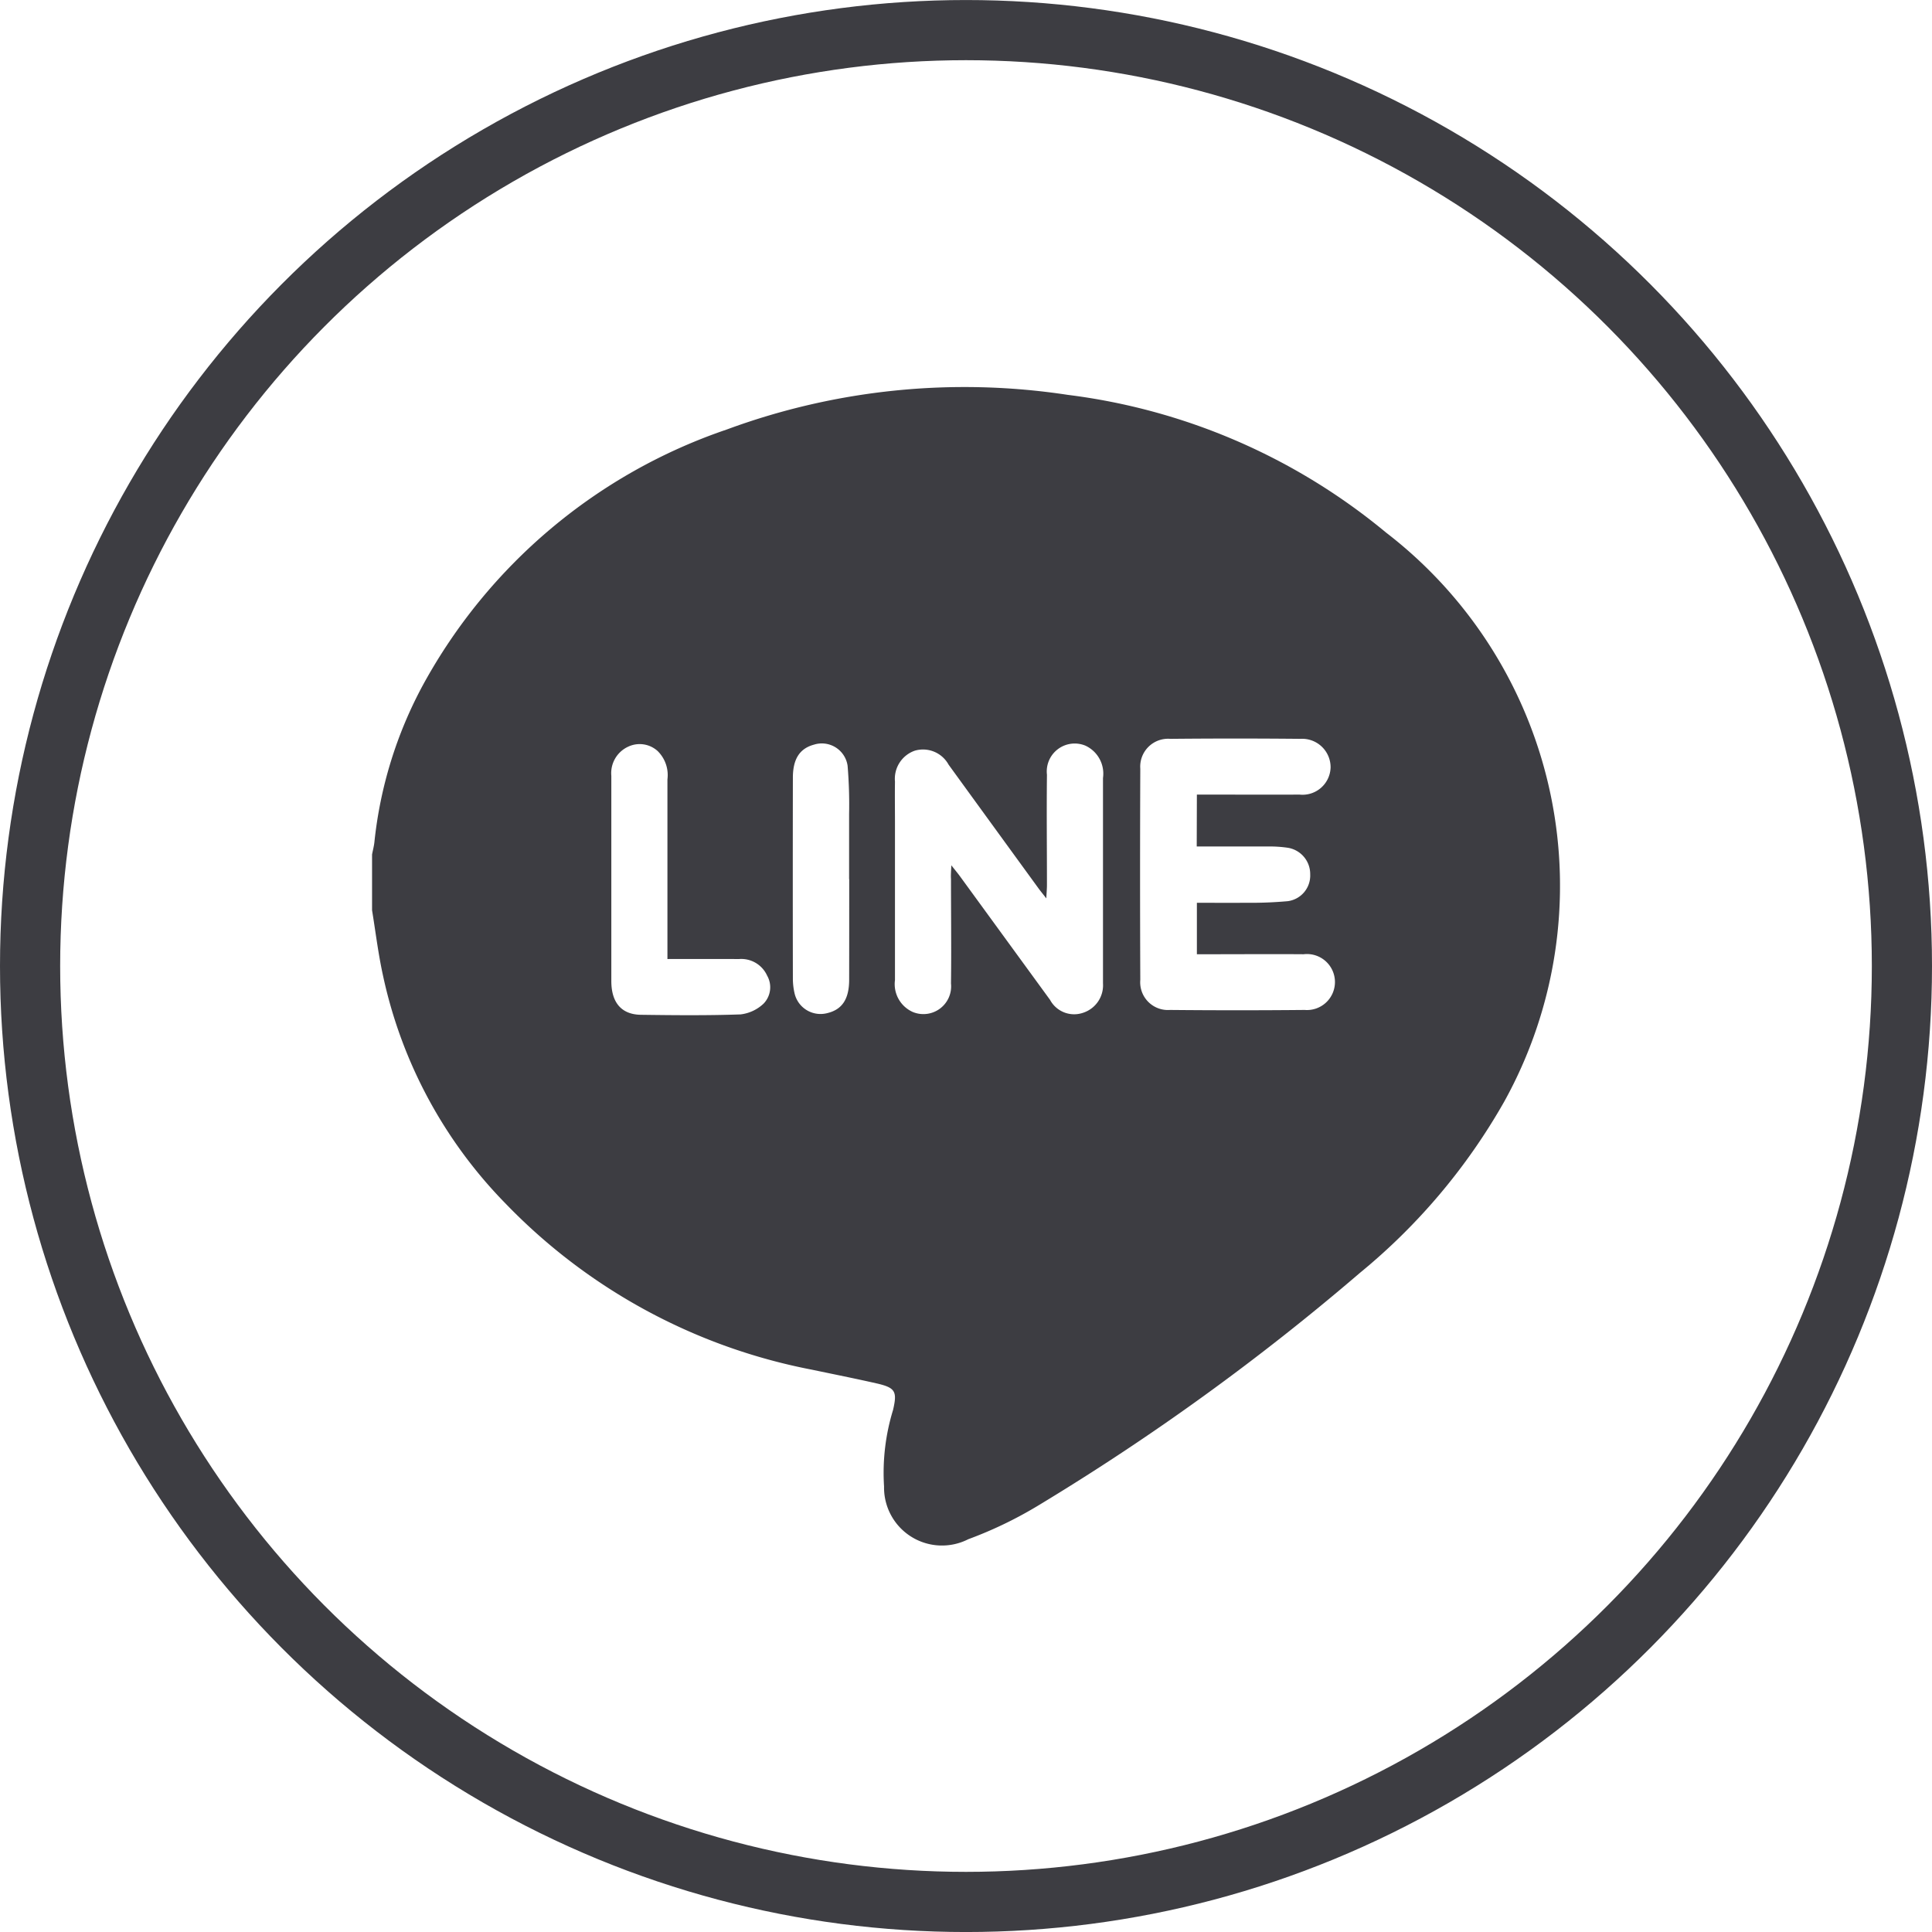
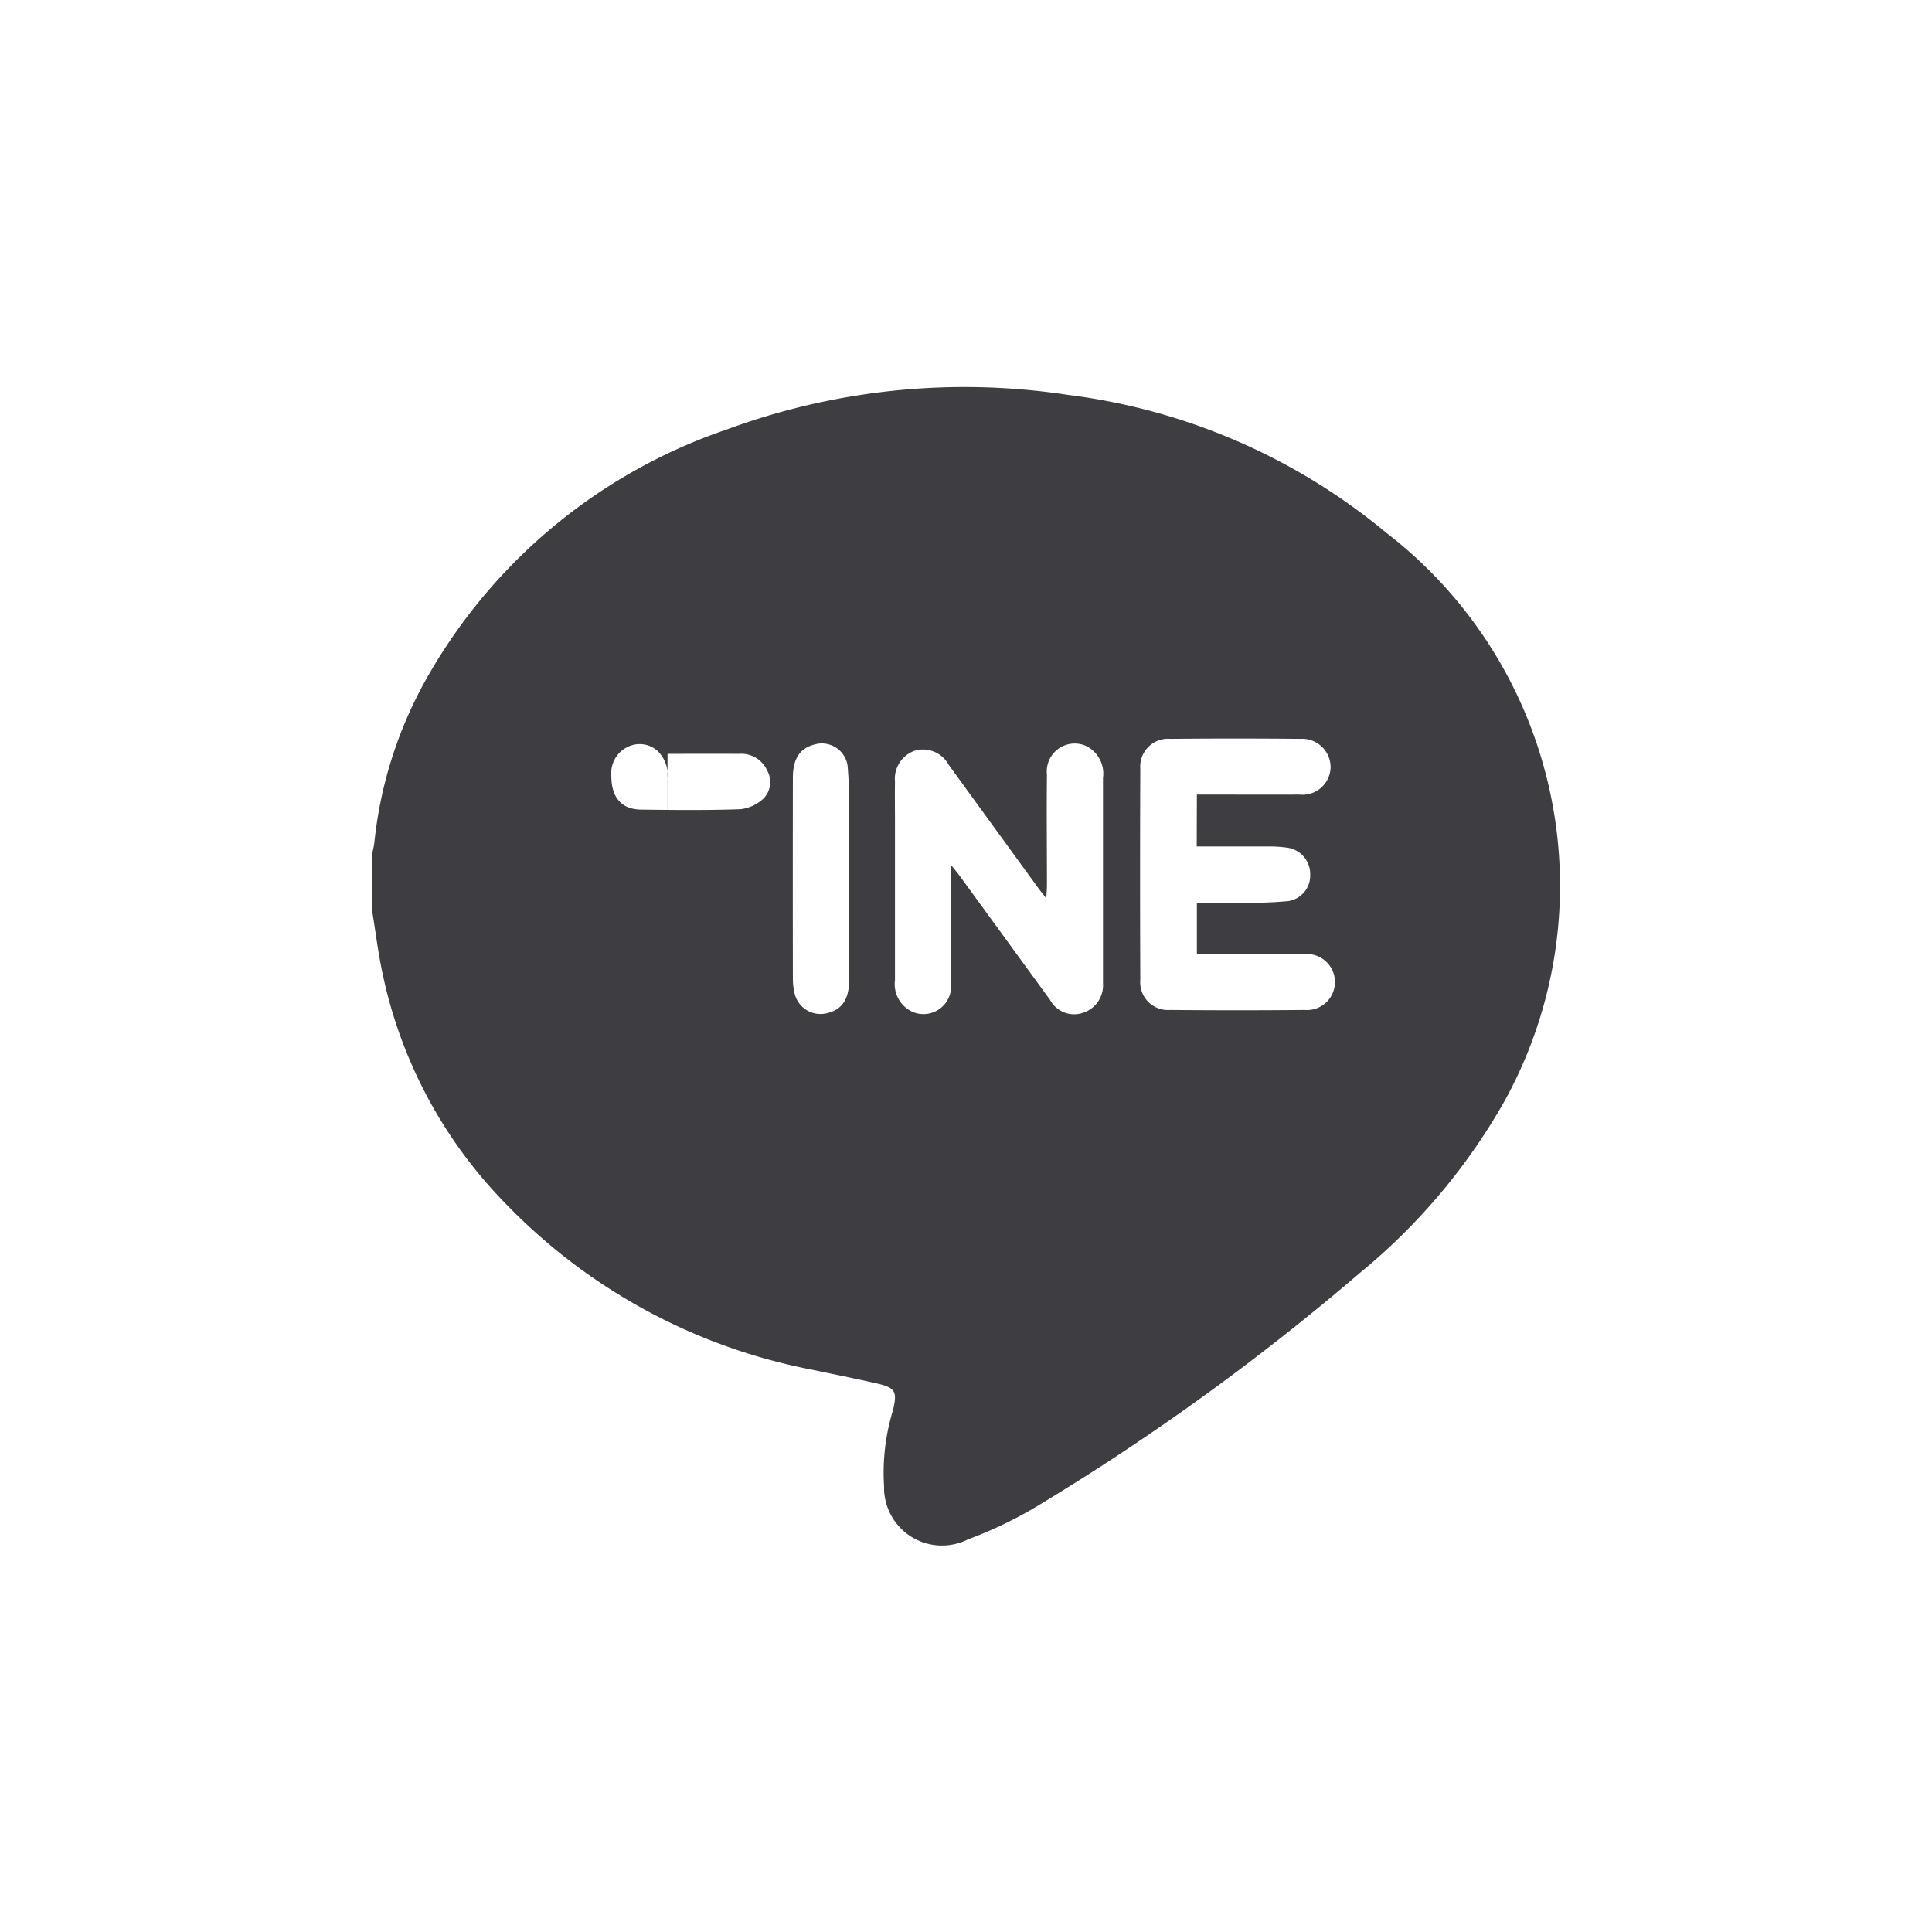
<svg xmlns="http://www.w3.org/2000/svg" width="64.224" height="64.224" viewBox="0 0 64.224 64.224">
  <g data-name="Group 100" transform="translate(-10576.97 -1931.238)">
-     <circle data-name="Ellipse 7" cx="31.112" cy="31.112" r="31.112" transform="translate(10577.97 1932.239)" style="fill:none;stroke:#3d3d42;stroke-miterlimit:10;stroke-width:2px" />
    <g data-name="Group 99">
-       <path data-name="Path 52" d="M10589.338 1961.495v-1.852c.026-.137.063-.273.078-.412a14.03 14.03 0 0 1 1.617-5.227 18.169 18.169 0 0 1 10.093-8.487 22.816 22.816 0 0 1 11.345-1.152 20.544 20.544 0 0 1 10.572 4.575 14.81 14.81 0 0 1 3.93 18.92 20.275 20.275 0 0 1-4.795 5.69 79.721 79.721 0 0 1-10.67 7.72 13.6 13.6 0 0 1-2.35 1.135 1.926 1.926 0 0 1-2.8-1.752 7.129 7.129 0 0 1 .3-2.548c.142-.616.077-.737-.553-.881-.714-.162-1.432-.305-2.147-.455a19.19 19.19 0 0 1-10.173-5.513 15.441 15.441 0 0 1-4.078-7.565c-.161-.725-.25-1.464-.369-2.196zm19.257-1.492c.13.165.209.259.281.357l3 4.116a.91.91 0 0 0 1.095.43.961.961 0 0 0 .665-.978v-6.828a1.025 1.025 0 0 0-.585-1.075.929.929 0 0 0-1.278.967c-.014 1.222 0 2.444 0 3.665 0 .122-.012.244-.021.445-.126-.162-.206-.257-.278-.358q-1.487-2.043-2.97-4.086a.97.97 0 0 0-1.126-.465.989.989 0 0 0-.657 1.027c-.007.463 0 .926 0 1.389v5.208a1.013 1.013 0 0 0 .6 1.065.922.922 0 0 0 1.262-.95c.015-1.157 0-2.315 0-3.472-.009-.122.002-.245.012-.46zm8.162-2.351h.44c.989 0 1.979.006 2.97 0a.934.934 0 0 0 1.035-.909.946.946 0 0 0-1.006-.944q-2.161-.021-4.32 0a.926.926 0 0 0-1 .993q-.015 3.508 0 7.019a.922.922 0 0 0 .988 1q2.238.021 4.474 0a.931.931 0 1 0-.034-1.852c-1.041-.008-2.082 0-3.124 0h-.423v-1.711c.55 0 1.076.006 1.6 0a13.73 13.73 0 0 0 1.422-.053.859.859 0 0 0 .745-.89.884.884 0 0 0-.755-.887 4.181 4.181 0 0 0-.652-.041h-2.365zm-17.6 5.466v-5.971a1.12 1.12 0 0 0-.329-.946.89.89 0 0 0-.973-.143.967.967 0 0 0-.563.971v6.821c0 .717.337 1.113.983 1.122 1.1.015 2.21.026 3.313-.013a1.336 1.336 0 0 0 .764-.357.781.781 0 0 0 .119-.932.942.942 0 0 0-.937-.551c-.767-.005-1.534-.001-2.374-.001zm6.039-2.656v-2.157a15.569 15.569 0 0 0-.05-1.613.866.866 0 0 0-1.119-.7c-.472.128-.7.474-.7 1.1q-.006 3.35 0 6.7a2.178 2.178 0 0 0 .054.457.885.885 0 0 0 1.079.67c.5-.116.734-.461.738-1.1.002-1.124.002-2.241.002-3.357z" style="fill:#3d3d42" />
+       <path data-name="Path 52" d="M10589.338 1961.495v-1.852c.026-.137.063-.273.078-.412a14.03 14.03 0 0 1 1.617-5.227 18.169 18.169 0 0 1 10.093-8.487 22.816 22.816 0 0 1 11.345-1.152 20.544 20.544 0 0 1 10.572 4.575 14.81 14.81 0 0 1 3.93 18.92 20.275 20.275 0 0 1-4.795 5.69 79.721 79.721 0 0 1-10.67 7.72 13.6 13.6 0 0 1-2.35 1.135 1.926 1.926 0 0 1-2.8-1.752 7.129 7.129 0 0 1 .3-2.548c.142-.616.077-.737-.553-.881-.714-.162-1.432-.305-2.147-.455a19.19 19.19 0 0 1-10.173-5.513 15.441 15.441 0 0 1-4.078-7.565c-.161-.725-.25-1.464-.369-2.196zm19.257-1.492c.13.165.209.259.281.357l3 4.116a.91.91 0 0 0 1.095.43.961.961 0 0 0 .665-.978v-6.828a1.025 1.025 0 0 0-.585-1.075.929.929 0 0 0-1.278.967c-.014 1.222 0 2.444 0 3.665 0 .122-.012.244-.021.445-.126-.162-.206-.257-.278-.358q-1.487-2.043-2.97-4.086a.97.97 0 0 0-1.126-.465.989.989 0 0 0-.657 1.027c-.007.463 0 .926 0 1.389v5.208a1.013 1.013 0 0 0 .6 1.065.922.922 0 0 0 1.262-.95c.015-1.157 0-2.315 0-3.472-.009-.122.002-.245.012-.46zm8.162-2.351h.44c.989 0 1.979.006 2.97 0a.934.934 0 0 0 1.035-.909.946.946 0 0 0-1.006-.944q-2.161-.021-4.32 0a.926.926 0 0 0-1 .993q-.015 3.508 0 7.019a.922.922 0 0 0 .988 1q2.238.021 4.474 0a.931.931 0 1 0-.034-1.852c-1.041-.008-2.082 0-3.124 0h-.423v-1.711c.55 0 1.076.006 1.6 0a13.73 13.73 0 0 0 1.422-.053.859.859 0 0 0 .745-.89.884.884 0 0 0-.755-.887 4.181 4.181 0 0 0-.652-.041h-2.365zm-17.6 5.466v-5.971a1.12 1.12 0 0 0-.329-.946.89.89 0 0 0-.973-.143.967.967 0 0 0-.563.971c0 .717.337 1.113.983 1.122 1.1.015 2.21.026 3.313-.013a1.336 1.336 0 0 0 .764-.357.781.781 0 0 0 .119-.932.942.942 0 0 0-.937-.551c-.767-.005-1.534-.001-2.374-.001zm6.039-2.656v-2.157a15.569 15.569 0 0 0-.05-1.613.866.866 0 0 0-1.119-.7c-.472.128-.7.474-.7 1.1q-.006 3.35 0 6.7a2.178 2.178 0 0 0 .054.457.885.885 0 0 0 1.079.67c.5-.116.734-.461.738-1.1.002-1.124.002-2.241.002-3.357z" style="fill:#3d3d42" />
    </g>
  </g>
</svg>